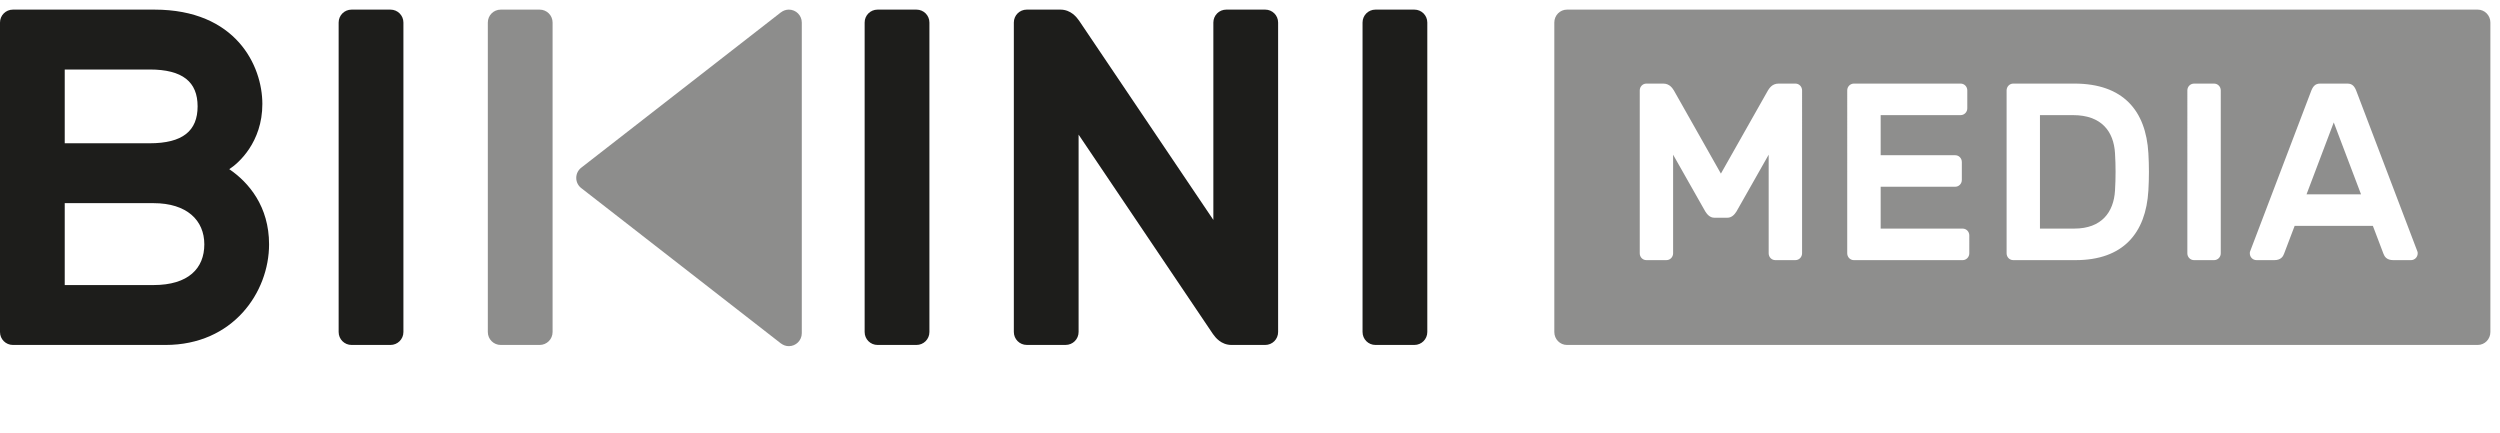
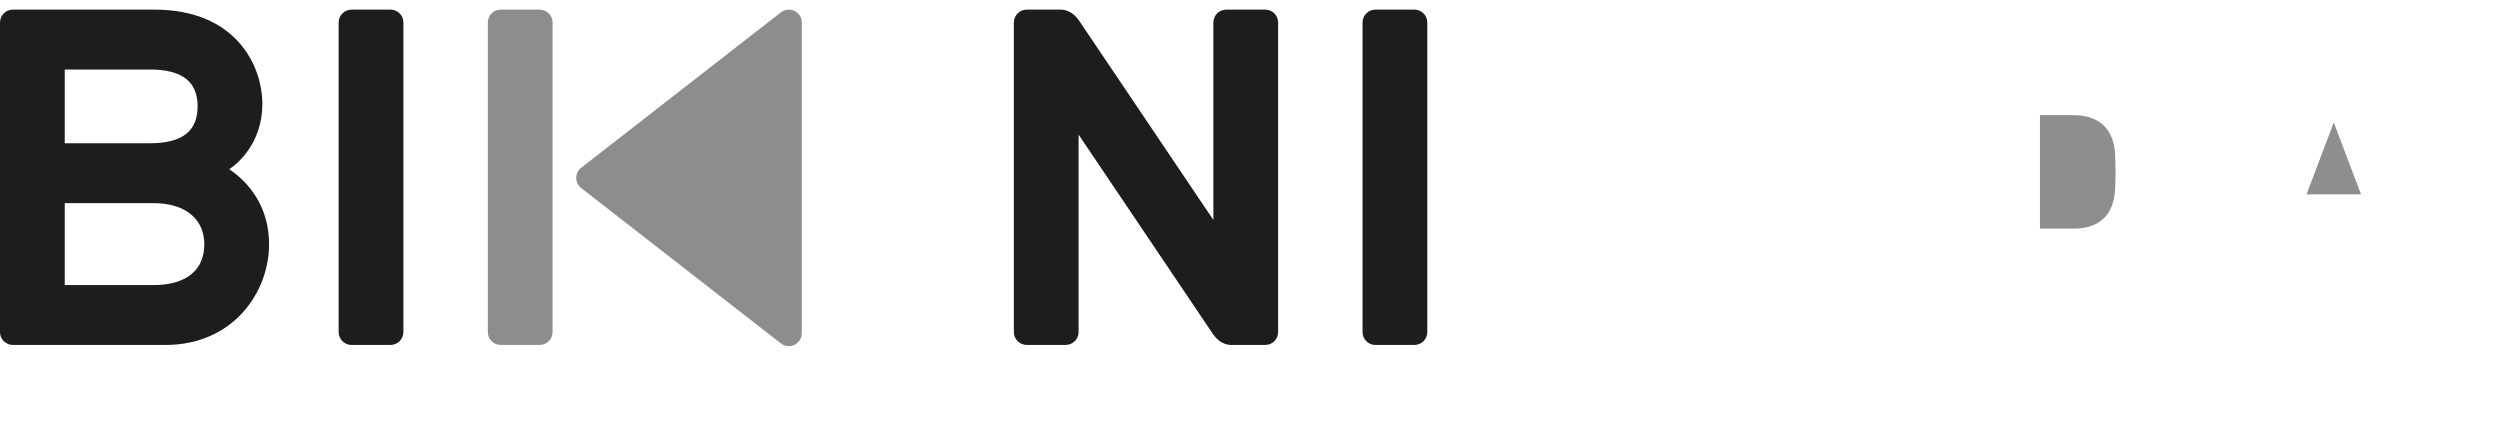
<svg xmlns="http://www.w3.org/2000/svg" version="1.1" id="Livello_1" x="0px" y="0px" width="260px" height="45px" viewBox="0 0 260 45" enable-background="new 0 0 260 45" xml:space="preserve">
  <g>
    <path fill="#1D1D1B" d="M6.732,29.646h9.229c3.642,0,5.288-1.744,5.288-4.235c0-2.486-1.798-4.283-5.288-4.283H6.732V29.646z    M15.562,7.228h-8.83v7.673h8.831c3.442,0,4.988-1.295,4.988-3.839C20.55,8.523,19.005,7.228,15.562,7.228 M1.346,35.875   C0.599,35.875,0,35.277,0,34.529V2.345C0,1.597,0.599,1,1.346,1H16.06c8.482,0,11.225,5.831,11.225,9.815   c0,3.987-2.495,6.178-3.442,6.778c2.046,1.394,4.14,3.884,4.14,7.818c0,4.983-3.743,10.464-10.773,10.464H1.346z" />
    <path fill="#1D1D1B" d="M36.565,35.875c-0.748,0-1.346-0.598-1.346-1.346V2.345C35.22,1.597,35.818,1,36.565,1h4.04   c0.748,0,1.35,0.597,1.35,1.345v32.184c0,0.748-0.602,1.346-1.35,1.346H36.565z" />
    <path opacity="0.5" fill="#1D1D1B" d="M52.08,35.875c-0.747,0-1.346-0.598-1.346-1.346V2.345C50.734,1.597,51.333,1,52.08,1h4.041   c0.748,0,1.348,0.597,1.348,1.345v32.184c0,0.748-0.6,1.346-1.348,1.346H52.08z" />
-     <path fill="#1D1D1B" d="M91.27,35.875c-0.749,0-1.347-0.598-1.347-1.346V2.345C89.922,1.597,90.521,1,91.27,1h4.039   c0.75,0,1.35,0.597,1.35,1.345v32.184c0,0.748-0.6,1.346-1.35,1.346H91.27z" />
    <path fill="#1D1D1B" d="M128.086,35.875c-1.1,0-1.699-0.795-1.945-1.145l-13.967-20.729v20.523c0,0.748-0.6,1.348-1.35,1.348   h-4.039c-0.748,0-1.346-0.6-1.346-1.348V2.345c0-0.748,0.598-1.345,1.346-1.345h3.492c1.098,0,1.697,0.797,1.945,1.145   l13.967,20.727V2.345c0-0.748,0.598-1.345,1.348-1.345h4.041c0.748,0,1.346,0.597,1.346,1.345v32.184   c0,0.748-0.598,1.346-1.346,1.346H128.086z" />
    <path fill="#1D1D1B" d="M143.051,35.875c-0.748,0-1.346-0.598-1.346-1.346V2.345c0-0.748,0.598-1.345,1.346-1.345h4.039   c0.75,0,1.35,0.597,1.35,1.345v32.184c0,0.748-0.6,1.346-1.35,1.346H143.051z" />
    <path opacity="0.5" fill="#1D1D1B" d="M82.04,1c-0.308,0-0.584,0.106-0.812,0.278l-0.004-0.002L60.482,17.415   c-0.335,0.245-0.552,0.64-0.552,1.087c0,0.446,0.217,0.842,0.552,1.084l20.742,16.139l0.004-0.002   C81.456,35.895,81.732,36,82.04,36c0.743,0,1.346-0.604,1.346-1.342V2.345C83.386,1.602,82.783,1,82.04,1" />
  </g>
  <g opacity="0.5">
    <polygon fill="#1D1D1B" points="239.881,20.208 245.547,20.208 242.711,12.732  " />
    <path fill="#1D1D1B" d="M215.604,11.974h-3.449v11.799h3.578c2.83,0,4.097-1.707,4.228-3.958c0.078-1.313,0.078-2.57,0-3.884   C219.826,13.677,218.562,11.974,215.604,11.974z" />
-     <path fill="#1D1D1B" d="M257.68,1h-94.709c-0.734,0-1.322,0.597-1.322,1.345v32.184c0,0.748,0.588,1.346,1.322,1.346h94.709   c0.732,0,1.32-0.598,1.32-1.346V2.345C259,1.597,258.412,1,257.68,1z M187.415,26.344c0,0.396-0.31,0.709-0.692,0.709h-2.089   c-0.385,0-0.692-0.312-0.692-0.709V16.088l-3.346,5.902c-0.185,0.287-0.468,0.654-0.953,0.654h-1.34   c-0.49,0-0.771-0.367-0.955-0.654l-3.345-5.902v10.256c0,0.395-0.312,0.709-0.694,0.709h-2.086c-0.386,0-0.689-0.312-0.689-0.709   V9.403c0-0.394,0.307-0.71,0.689-0.71h1.754c0.692,0,0.977,0.525,1.104,0.71l4.892,8.652l4.894-8.651   c0.127-0.185,0.407-0.71,1.104-0.71h1.752c0.385,0,0.692,0.316,0.692,0.71V26.344z M204.807,26.341   c0,0.396-0.312,0.714-0.695,0.714h-11.305c-0.388,0-0.695-0.316-0.695-0.714V9.403c0-0.396,0.311-0.71,0.695-0.71h11.098   c0.385,0,0.693,0.314,0.693,0.71v1.861c0,0.395-0.312,0.709-0.693,0.709h-8.316v4.171h7.752c0.387,0,0.689,0.314,0.689,0.707v1.863   c0,0.392-0.303,0.707-0.689,0.707h-7.752v4.353h8.523c0.385,0,0.695,0.312,0.695,0.709V26.341z M223.432,19.816   c-0.258,4.431-2.627,7.237-7.565,7.237h-6.49c-0.385,0-0.69-0.312-0.69-0.709V9.403c0-0.394,0.309-0.71,0.69-0.71h6.356   c5.072,0,7.441,2.809,7.699,7.239C223.508,17.245,223.508,18.502,223.432,19.816z M230.959,26.346c0,0.395-0.309,0.707-0.693,0.707   h-2.086c-0.387,0-0.695-0.312-0.695-0.707V9.403c0-0.394,0.312-0.708,0.695-0.708h2.086c0.385,0,0.693,0.314,0.693,0.708V26.346z    M250.744,27.053h-1.852c-0.672,0-0.902-0.367-1.009-0.654l-1.104-2.908h-8.135l-1.105,2.908c-0.104,0.287-0.336,0.654-1.006,0.654   h-1.852c-0.394,0-0.699-0.312-0.699-0.709c0-0.053,0-0.104,0.024-0.183l6.31-16.577c0.207-0.577,0.438-0.891,0.979-0.891h2.832   c0.543,0,0.775,0.314,0.98,0.891l6.307,16.577c0.027,0.079,0.027,0.13,0.027,0.183C251.441,26.74,251.129,27.053,250.744,27.053z" />
  </g>
</svg>